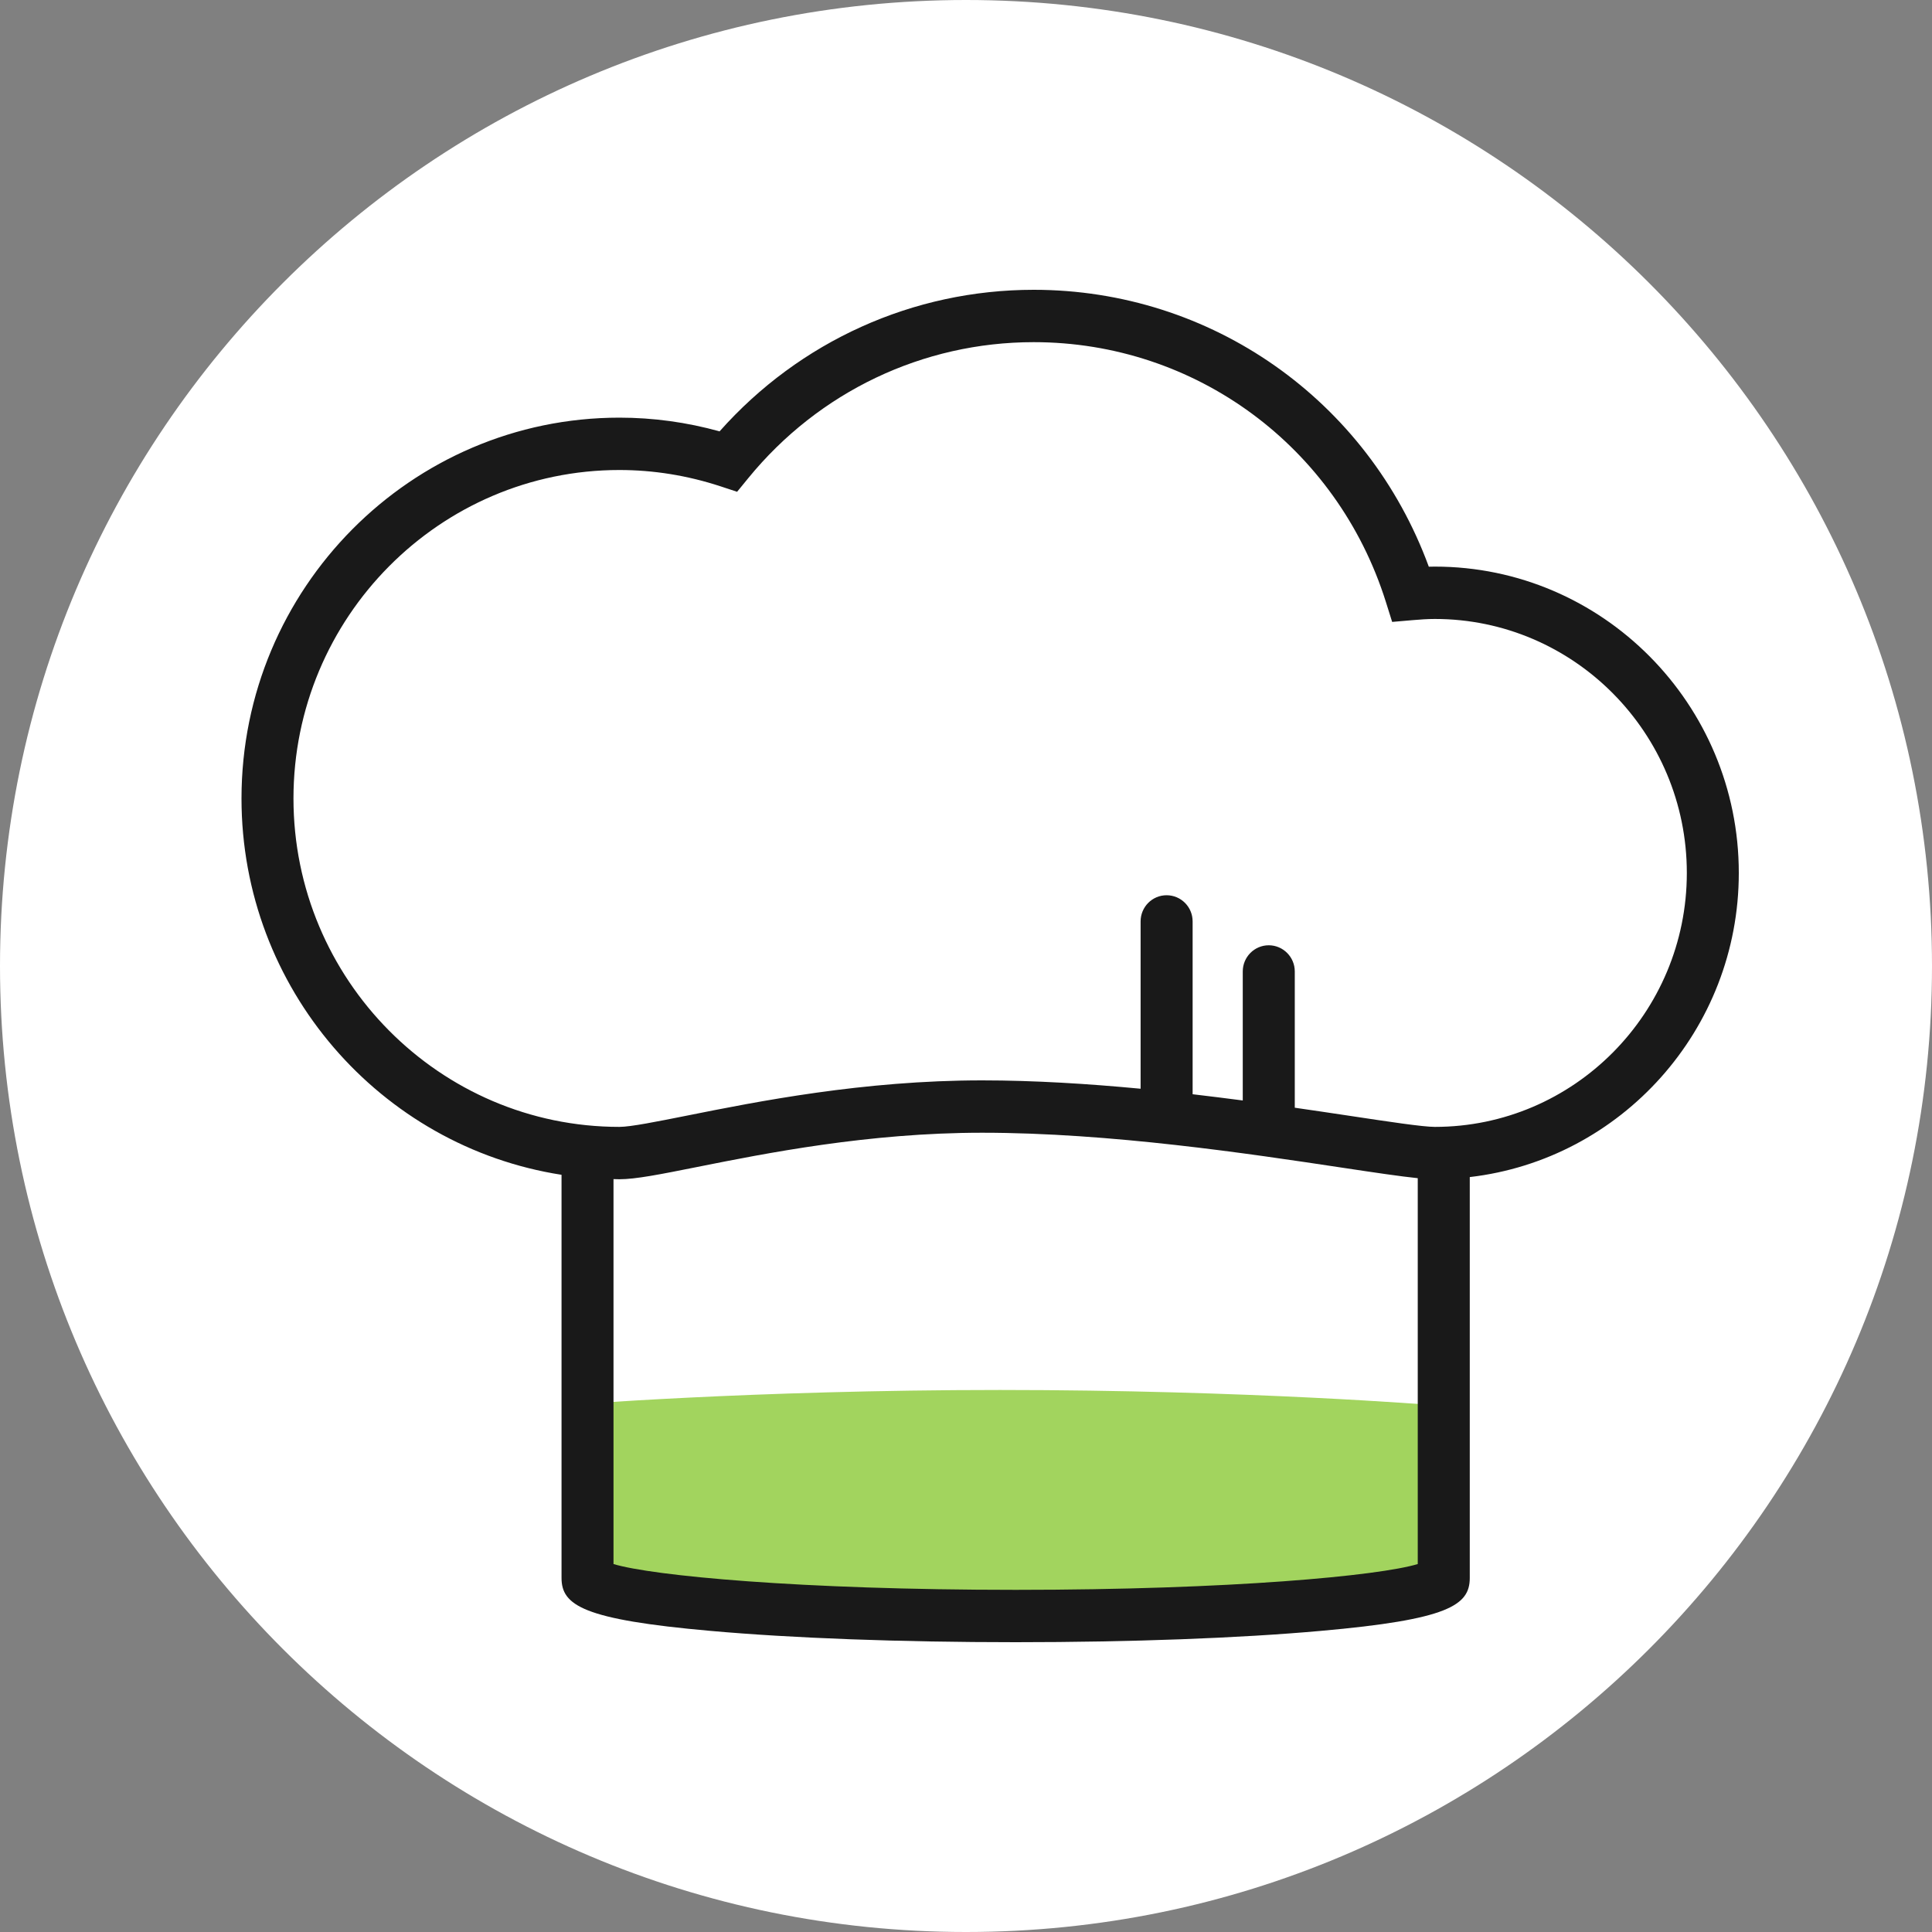
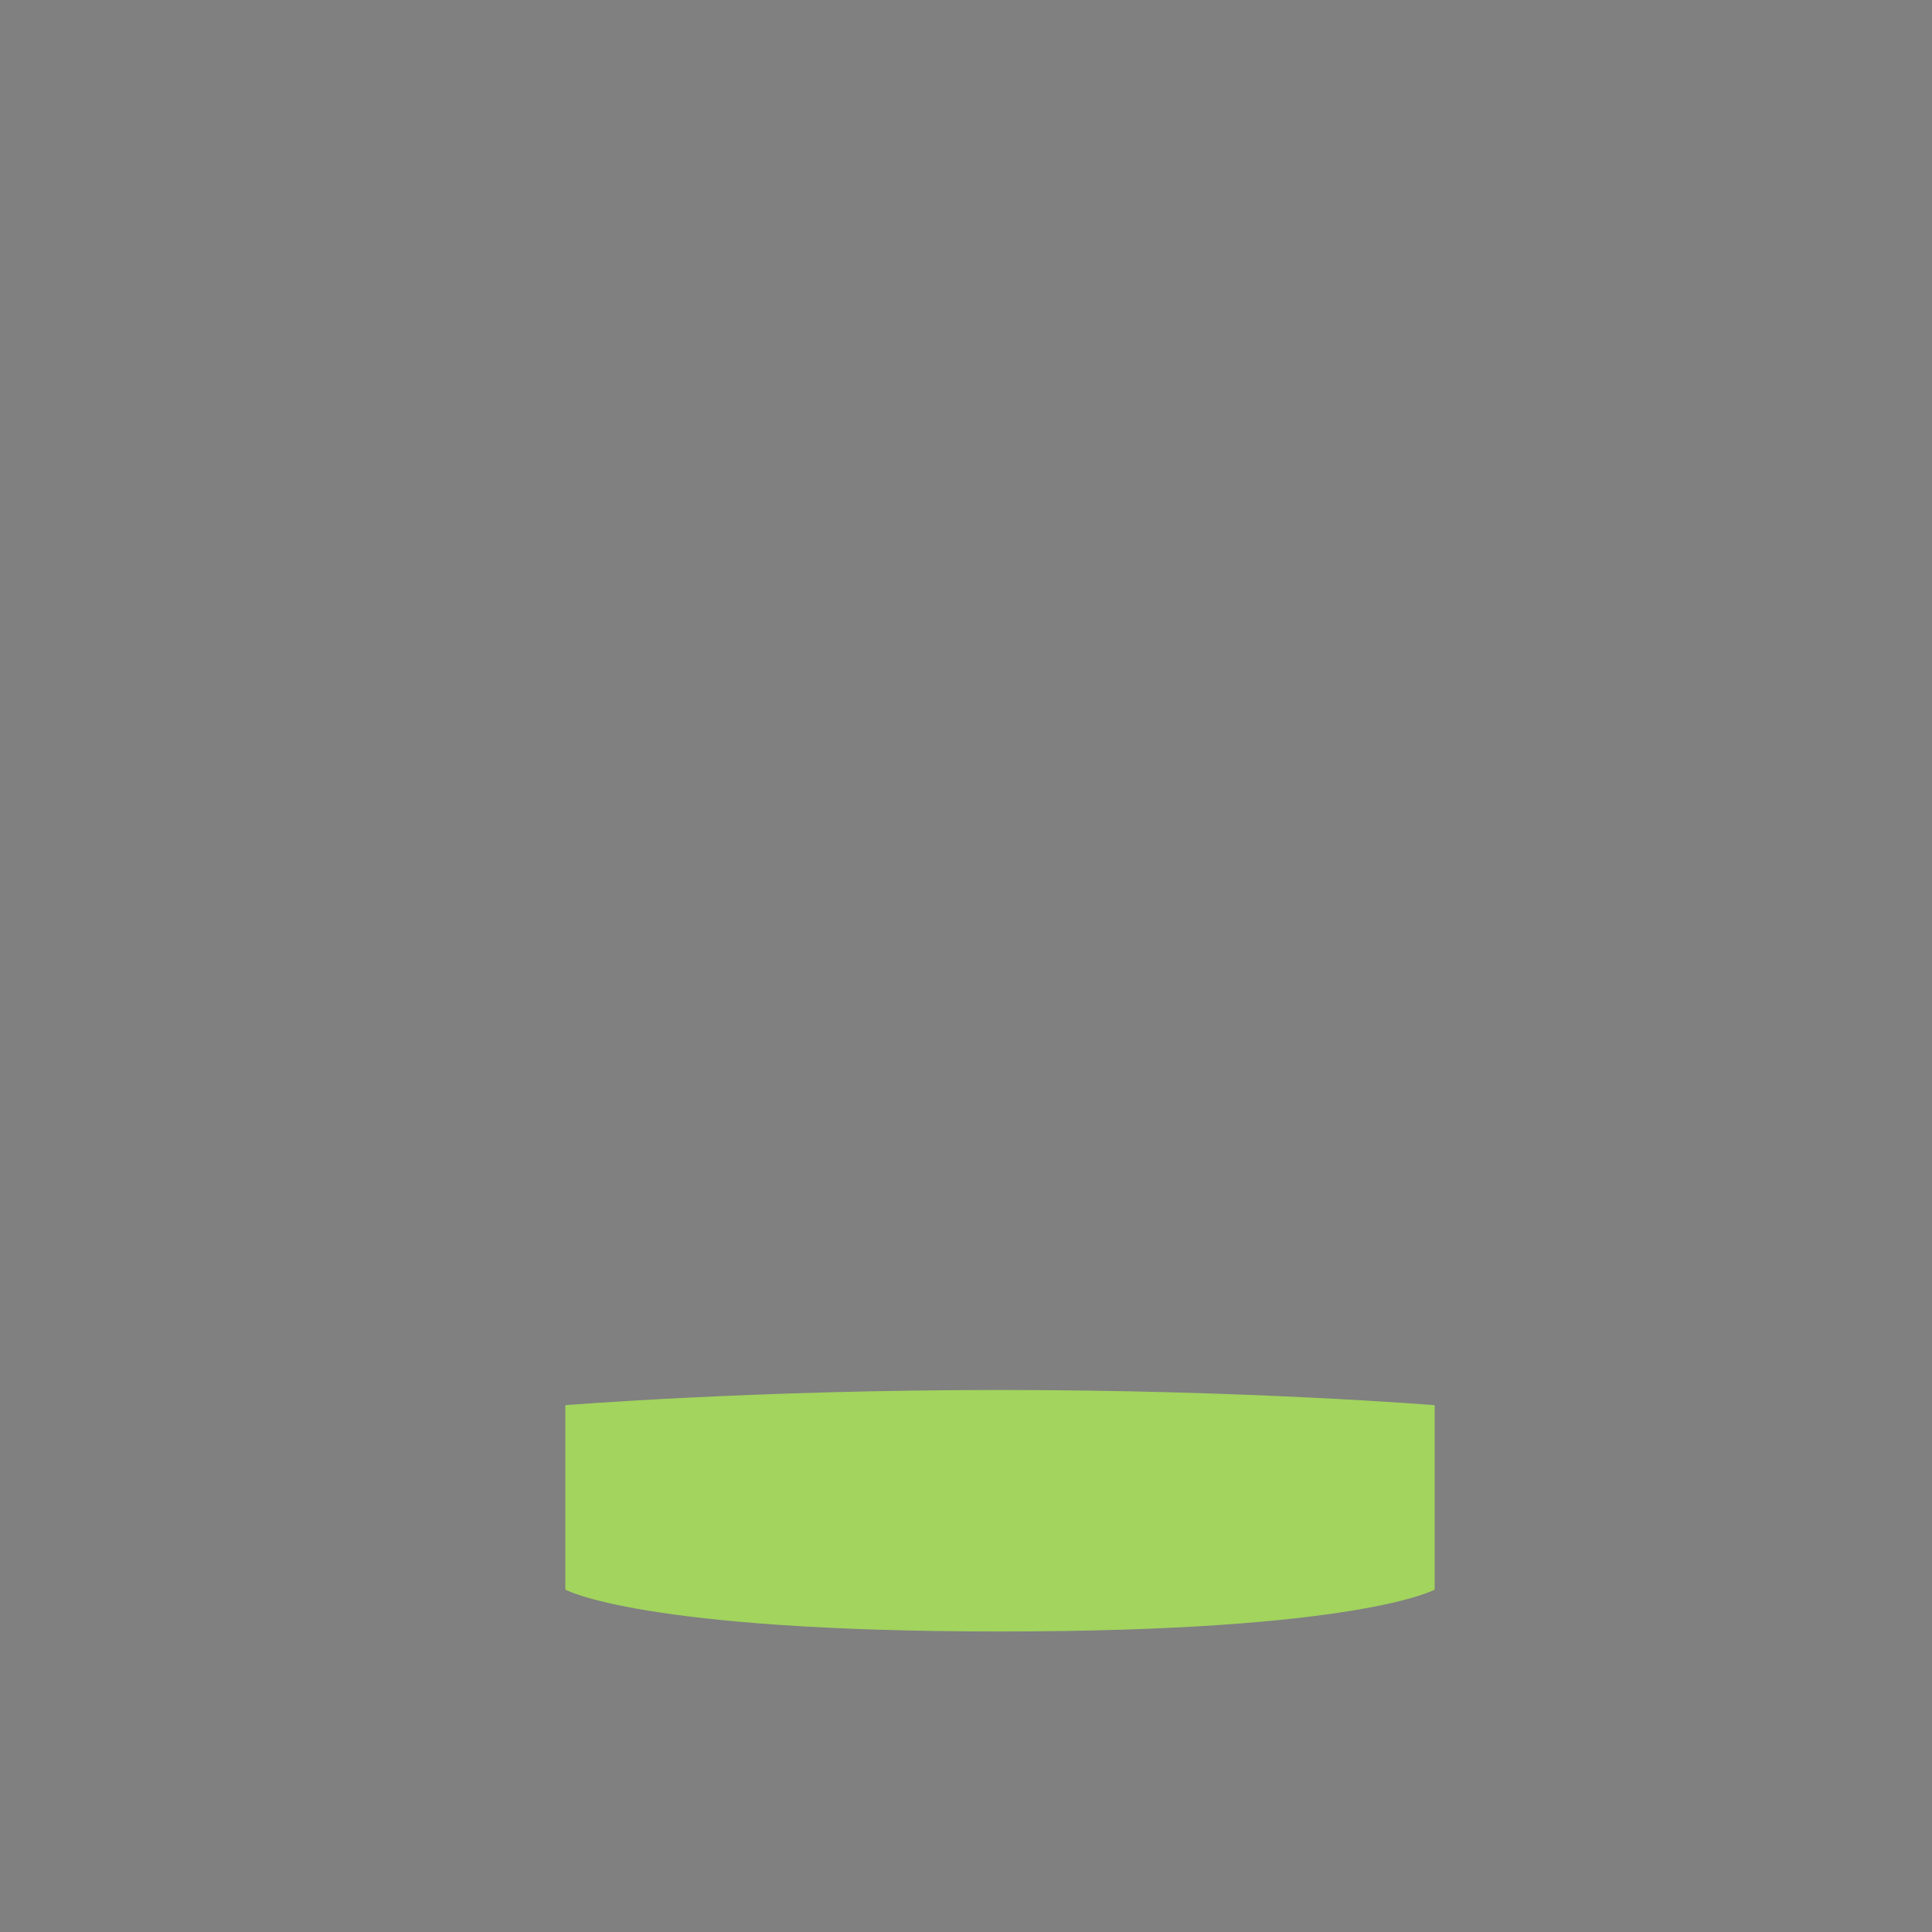
<svg xmlns="http://www.w3.org/2000/svg" width="40px" height="40px" viewBox="0 0 40 40" version="1.1">
  <rect x="0" y="0" width="40" height="40" fill="#808080" stroke="none" />
  <title>Icon / BrandSpecific / Level</title>
  <g id="Recipe-Category-Level-1" stroke="none" stroke-width="1" fill="none" fill-rule="evenodd">
    <g id="Goodnes_Recipe_Category_Lvl1_D_v2b" transform="translate(-224, -2171)">
      <g id="Banner-50x50" transform="translate(0, 1874)">
        <g id="Caption" transform="translate(136, 137)">
          <g id="icons" transform="translate(58, 160)">
            <g id="Icon-/-BrandSpecific-/-Level" transform="translate(30, 0)">
-               <path d="M20,40 C8.954,40 0,31.046 0,20 C0,8.954 8.954,0 20,0 C31.046,0 40,8.954 40,20 C40,31.046 31.046,40 20,40 Z" id="BG" fill="#FFFFFF" />
              <g id="Group" transform="translate(5, 6)">
                <path d="M24.704,26.911 C24.704,26.911 23.168,27.778 15.704,27.778 C8.241,27.778 6.704,26.911 6.704,26.911 L6.704,23.093 C6.704,23.093 10.563,22.778 15.704,22.778 C20.846,22.778 24.704,23.093 24.704,23.093 L24.704,26.911 Z" id="Fill" fill="#A2D45E" />
-                 <path d="M24.707,17.331 C24.461,17.331 23.758,17.225 22.944,17.102 C22.595,17.05 22.213,16.992 21.807,16.934 L21.807,14.113 C21.807,13.814 21.565,13.571 21.268,13.571 C20.971,13.571 20.73,13.814 20.73,14.113 L20.73,16.784 C20.394,16.74 20.047,16.697 19.692,16.655 L19.692,13.077 C19.692,12.777 19.451,12.535 19.153,12.535 C18.856,12.535 18.615,12.777 18.615,13.077 L18.615,16.541 C17.539,16.439 16.42,16.368 15.334,16.368 C12.872,16.368 10.678,16.806 9.226,17.097 C8.598,17.222 8.055,17.331 7.824,17.331 C4.103,17.331 1.076,14.28 1.076,10.531 C1.076,6.782 4.103,3.731 7.824,3.731 C8.529,3.731 9.231,3.844 9.912,4.067 L10.261,4.182 L10.494,3.897 C11.954,2.11 14.107,1.084 16.401,1.084 C19.751,1.084 22.681,3.246 23.693,6.462 L23.823,6.876 L24.252,6.839 C24.402,6.826 24.553,6.815 24.707,6.815 C27.584,6.815 29.924,9.174 29.924,12.073 C29.924,14.972 27.584,17.331 24.707,17.331 M16.028,26.916 C11.556,26.916 8.506,26.624 7.702,26.382 L7.702,18.412 C7.742,18.413 7.783,18.415 7.824,18.415 C8.161,18.415 8.668,18.314 9.435,18.161 C10.846,17.879 12.978,17.452 15.334,17.452 C17.983,17.452 20.873,17.887 22.785,18.175 C23.475,18.279 23.994,18.356 24.353,18.393 L24.353,26.382 C23.549,26.624 20.499,26.916 16.028,26.916 M31,12.073 C31,8.576 28.177,5.731 24.707,5.731 C24.665,5.731 24.624,5.731 24.582,5.733 C23.317,2.286 20.081,0 16.401,0 C13.905,0 11.555,1.064 9.898,2.931 C9.219,2.742 8.523,2.647 7.824,2.647 C3.51,2.647 0,6.184 0,10.531 C0,14.468 2.878,17.74 6.626,18.323 L6.626,26.669 C6.626,27.238 7.071,27.532 9.713,27.766 C11.402,27.917 13.645,28 16.028,28 C18.41,28 20.653,27.917 22.342,27.766 C24.984,27.532 25.43,27.238 25.43,26.669 L25.43,18.37 C28.56,18.007 31,15.323 31,12.073" id="outline" fill="#191919" />
              </g>
            </g>
          </g>
        </g>
      </g>
    </g>
  </g>
</svg>